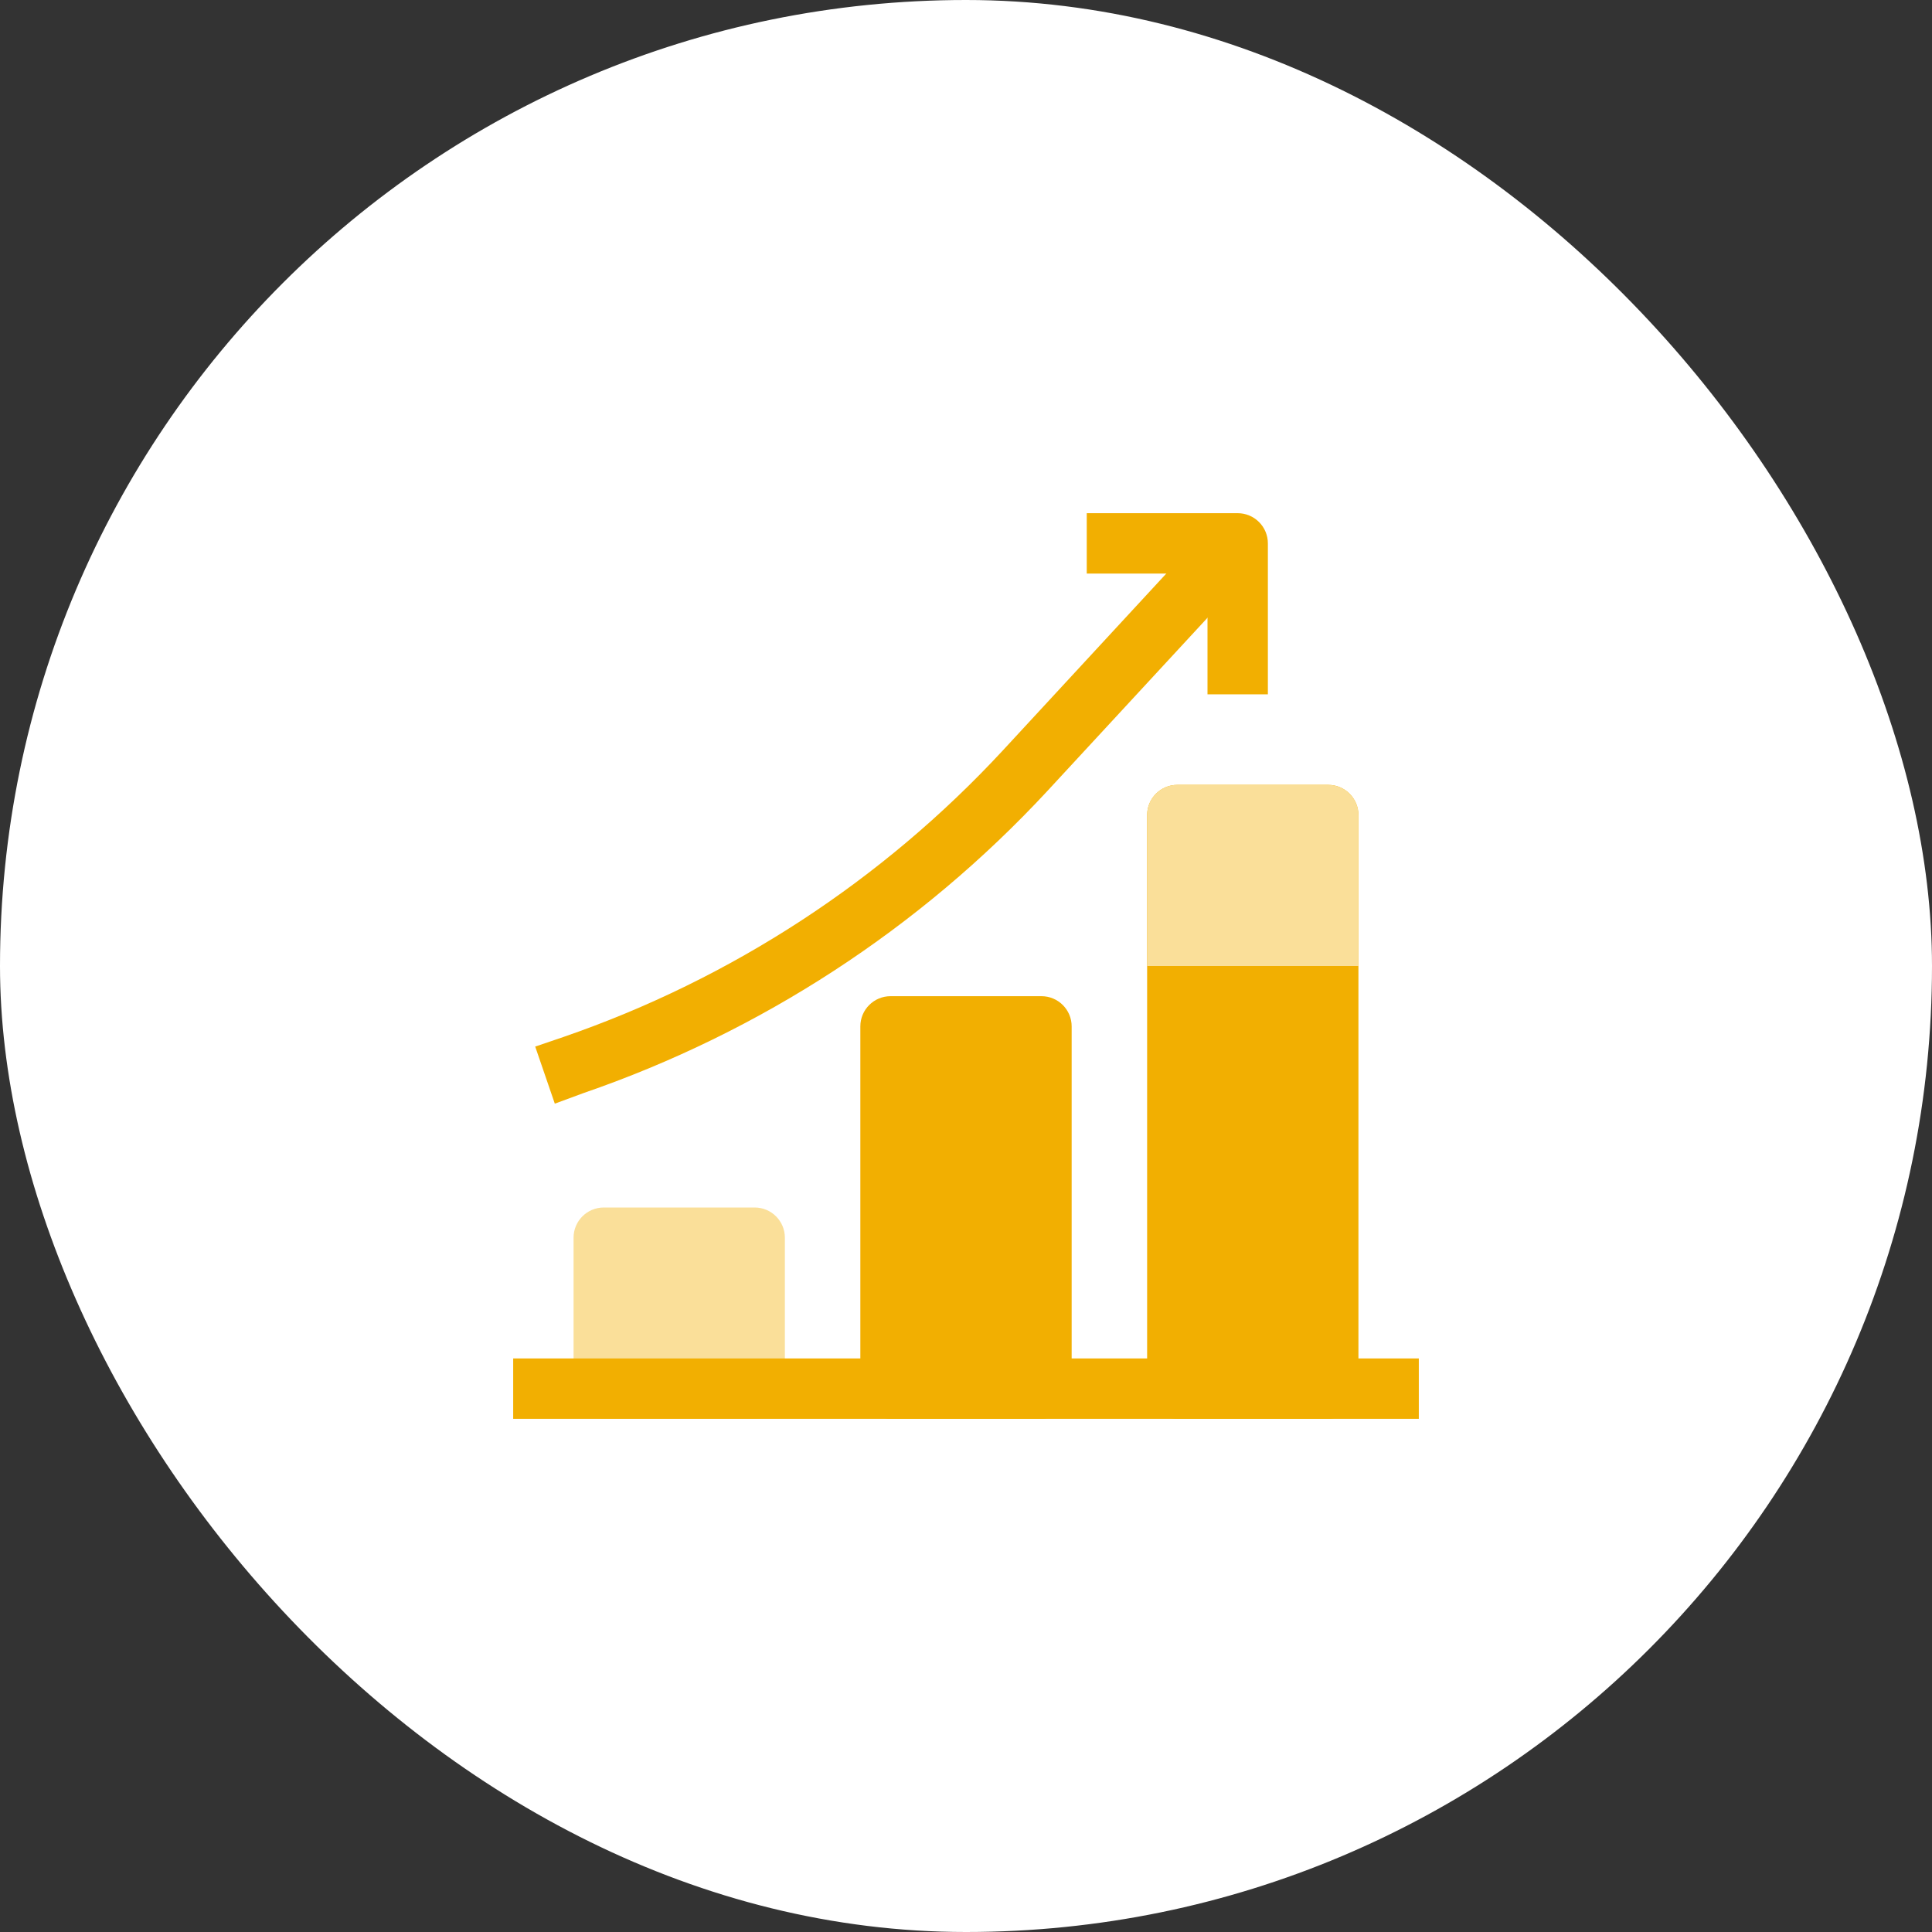
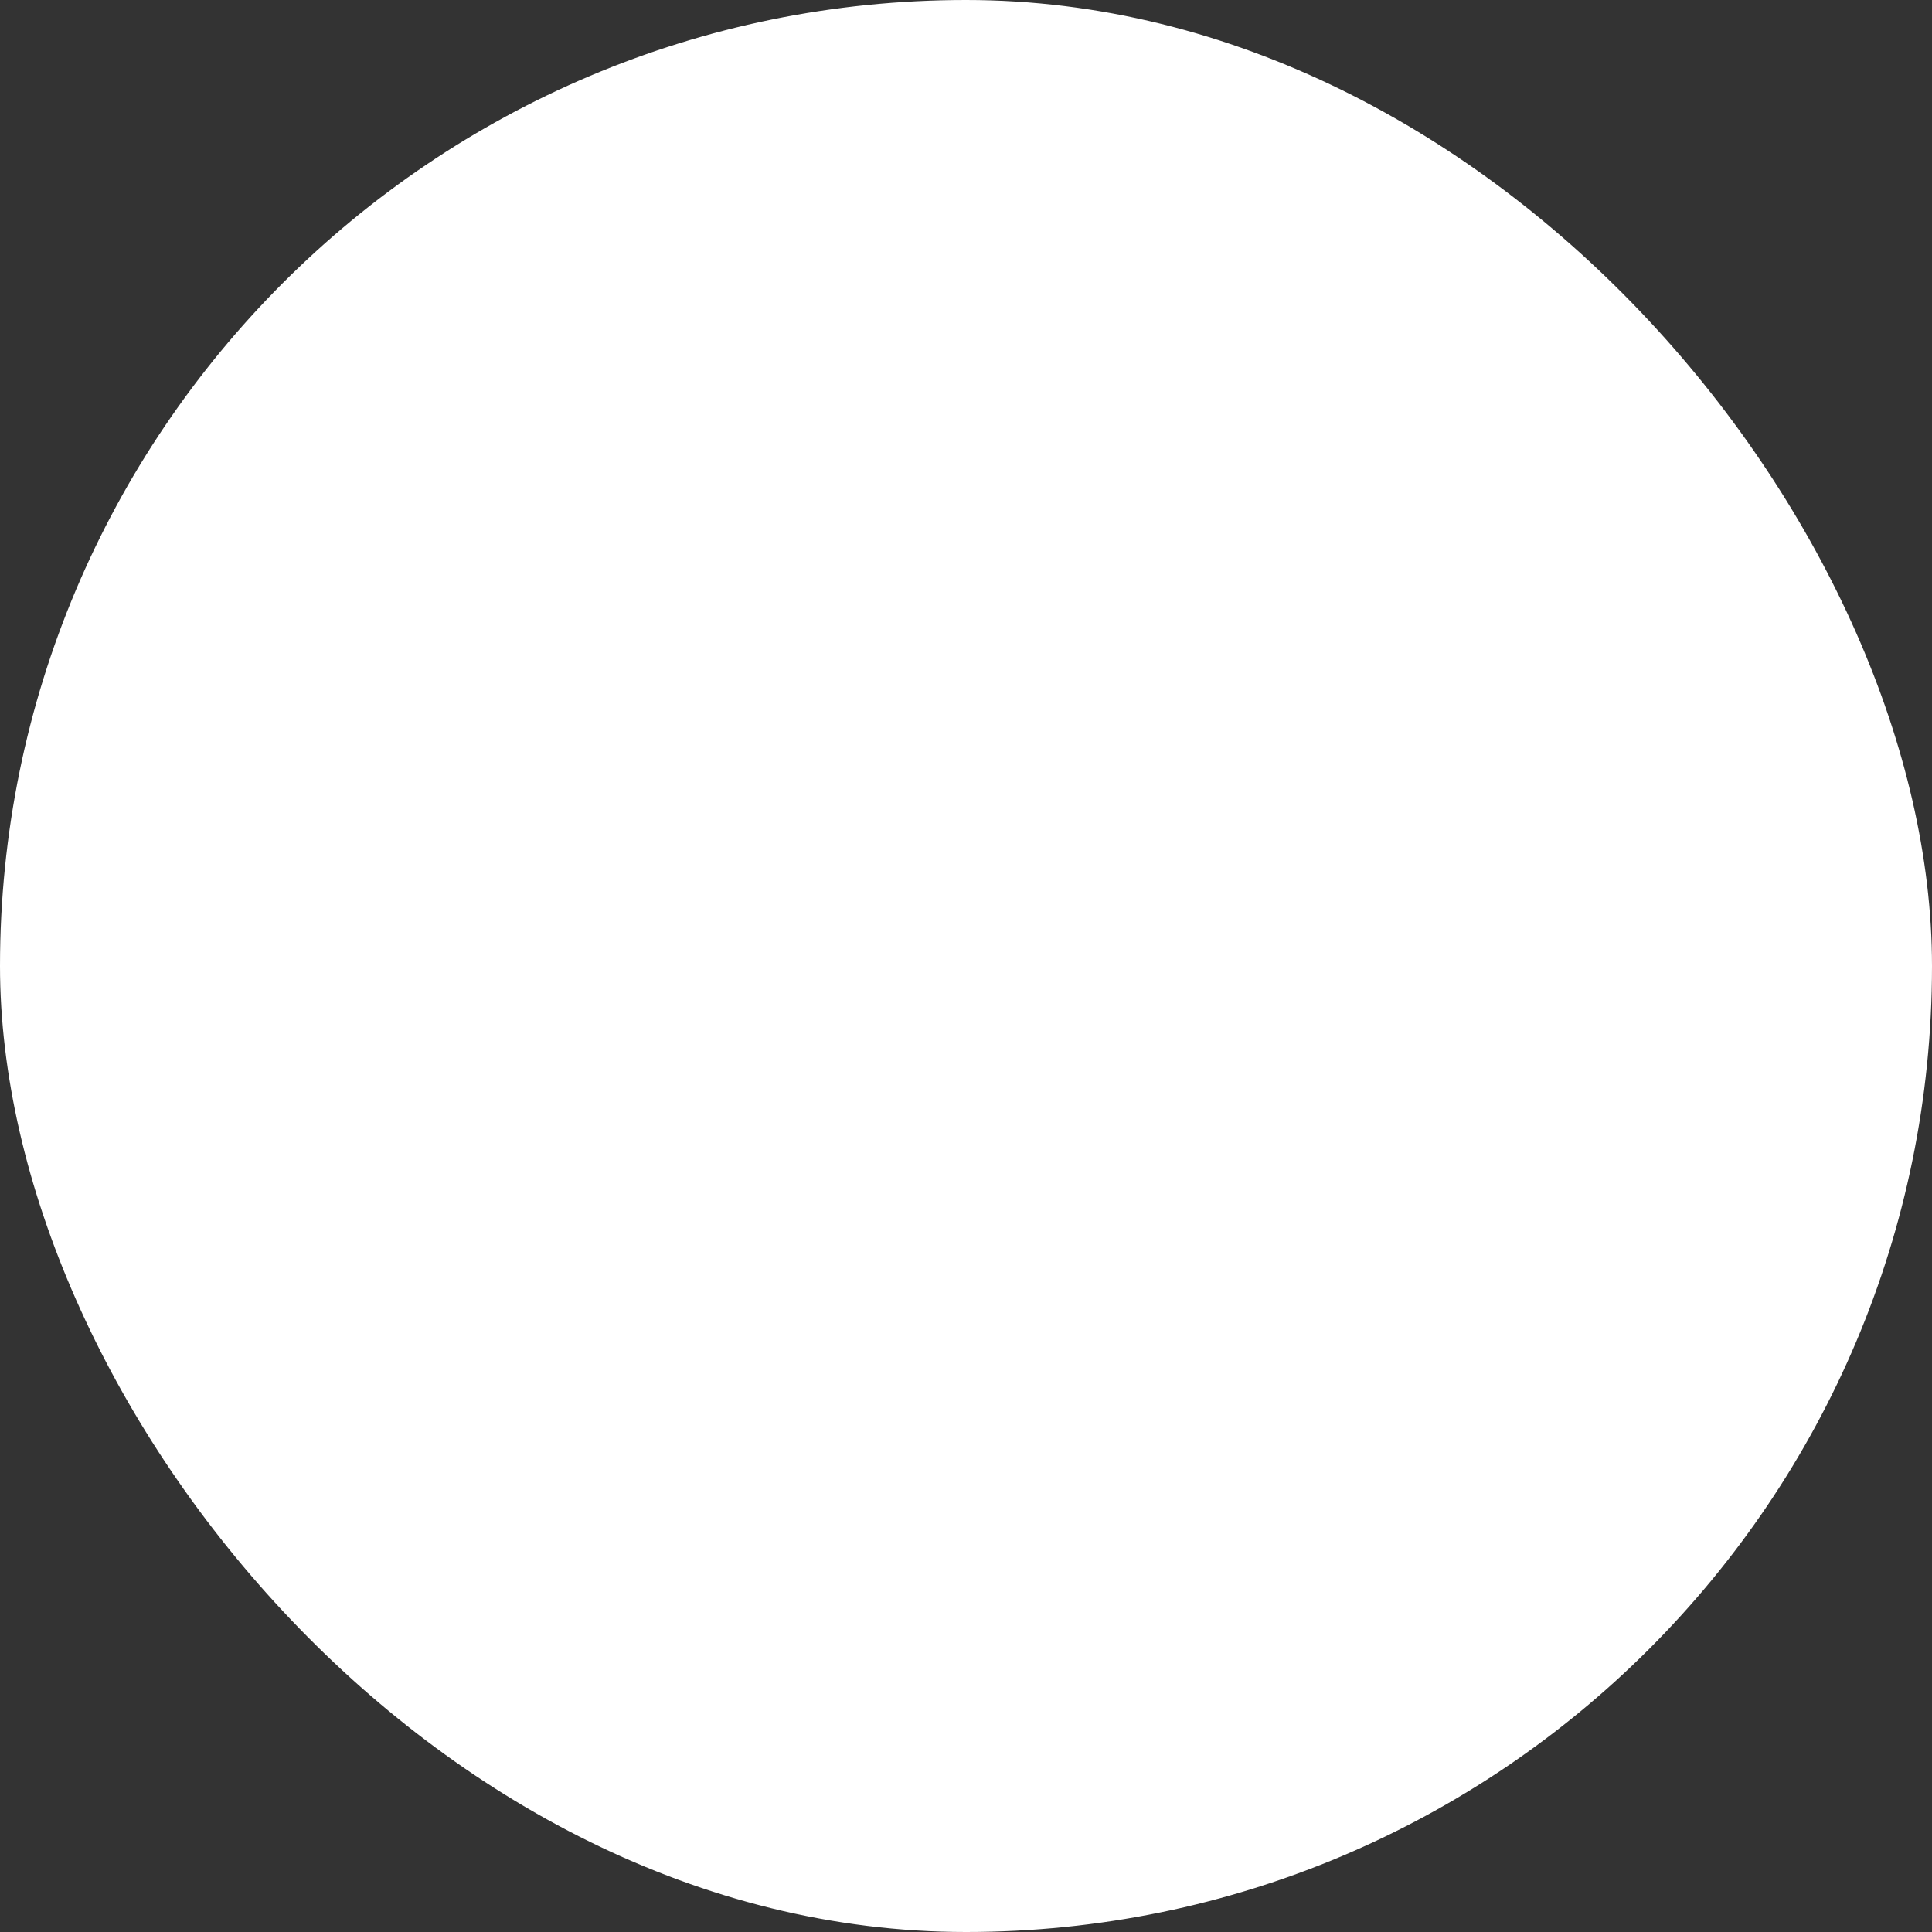
<svg xmlns="http://www.w3.org/2000/svg" width="48" height="48" viewBox="0 0 48 48" fill="none">
  <rect x="0" y="0" width="48" height="48" fill="#333333" stroke="none" />
  <rect width="48" height="48" rx="24" fill="white" />
  <g clip-path="url(#clip0_3124_17101)">
    <path d="M25.875 24.75H22.125C21.711 24.75 21.375 25.086 21.375 25.5V34.5C21.375 34.914 21.711 35.25 22.125 35.25H25.875C26.289 35.25 26.625 34.914 26.625 34.5V25.5C26.625 25.086 26.289 24.75 25.875 24.75Z" fill="#F2AF01" />
    <path d="M18.75 30H15C14.586 30 14.25 30.336 14.25 30.75V34.5C14.25 34.914 14.586 35.25 15 35.25H18.75C19.164 35.25 19.5 34.914 19.5 34.5V30.75C19.5 30.336 19.164 30 18.75 30Z" fill="#FADF99" />
-     <path d="M33 19.5H29.25C28.836 19.5 28.5 19.836 28.5 20.25V34.5C28.5 34.914 28.836 35.25 29.25 35.25H33C33.414 35.25 33.75 34.914 33.75 34.5V20.25C33.75 19.836 33.414 19.5 33 19.5Z" fill="#F2AF01" />
-     <path d="M33 19.5H29.25C29.051 19.5 28.86 19.579 28.72 19.72C28.579 19.86 28.5 20.051 28.5 20.25V24H33.75V20.25C33.75 20.051 33.671 19.86 33.53 19.72C33.39 19.579 33.199 19.5 33 19.5Z" fill="#FADF99" />
    <path d="M35.25 33.75H12.75V35.25H35.25V33.75Z" fill="#F2AF01" />
-     <path d="M31.5 17.25H30V14.25H27V12.75H30.75C30.949 12.75 31.14 12.829 31.28 12.97C31.421 13.11 31.5 13.301 31.5 13.5V17.25Z" fill="#F2AF01" />
-     <path d="M13.784 27.42L13.297 26.002L14.002 25.762C18.173 24.323 21.924 21.875 24.922 18.637L29.954 13.192L31.057 14.205L26.017 19.657C22.852 23.067 18.895 25.643 14.497 27.157L13.784 27.42Z" fill="#F2AF01" />
  </g>
  <defs>
    <clipPath id="clip0_3124_17101">
-       <rect width="24" height="24" fill="white" transform="translate(12 12)" />
-     </clipPath>
+       </clipPath>
  </defs>
</svg>